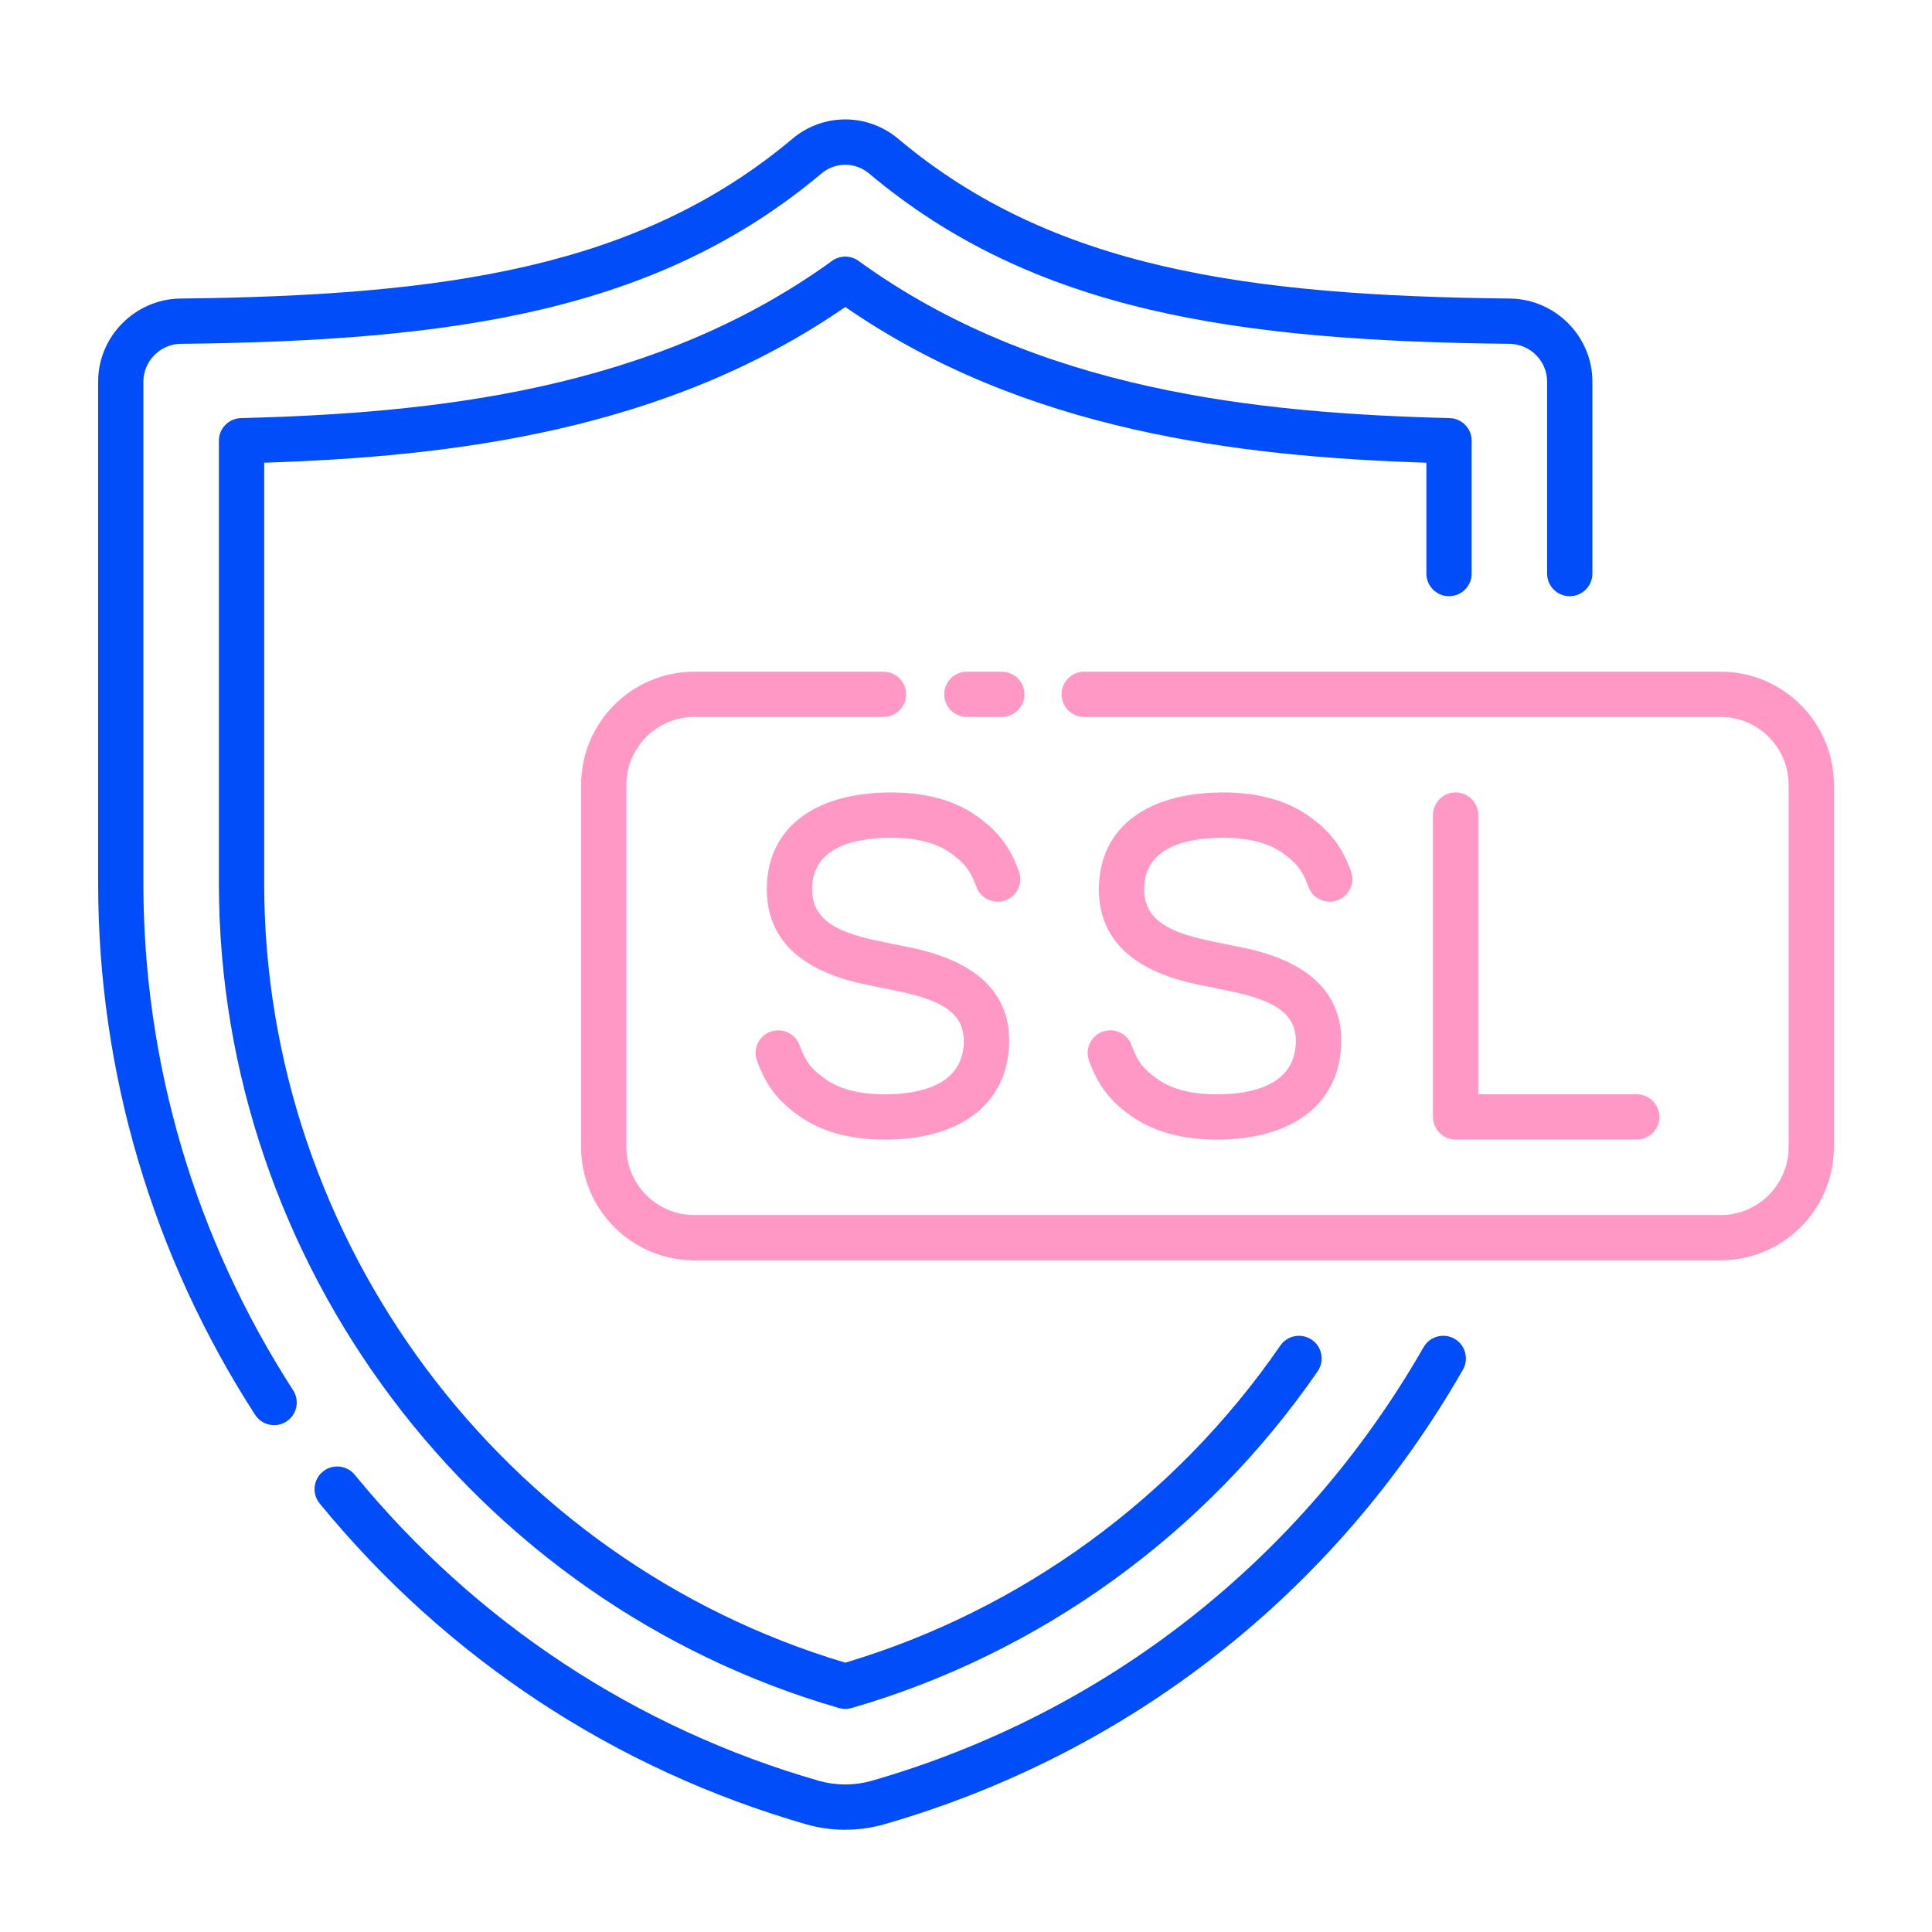
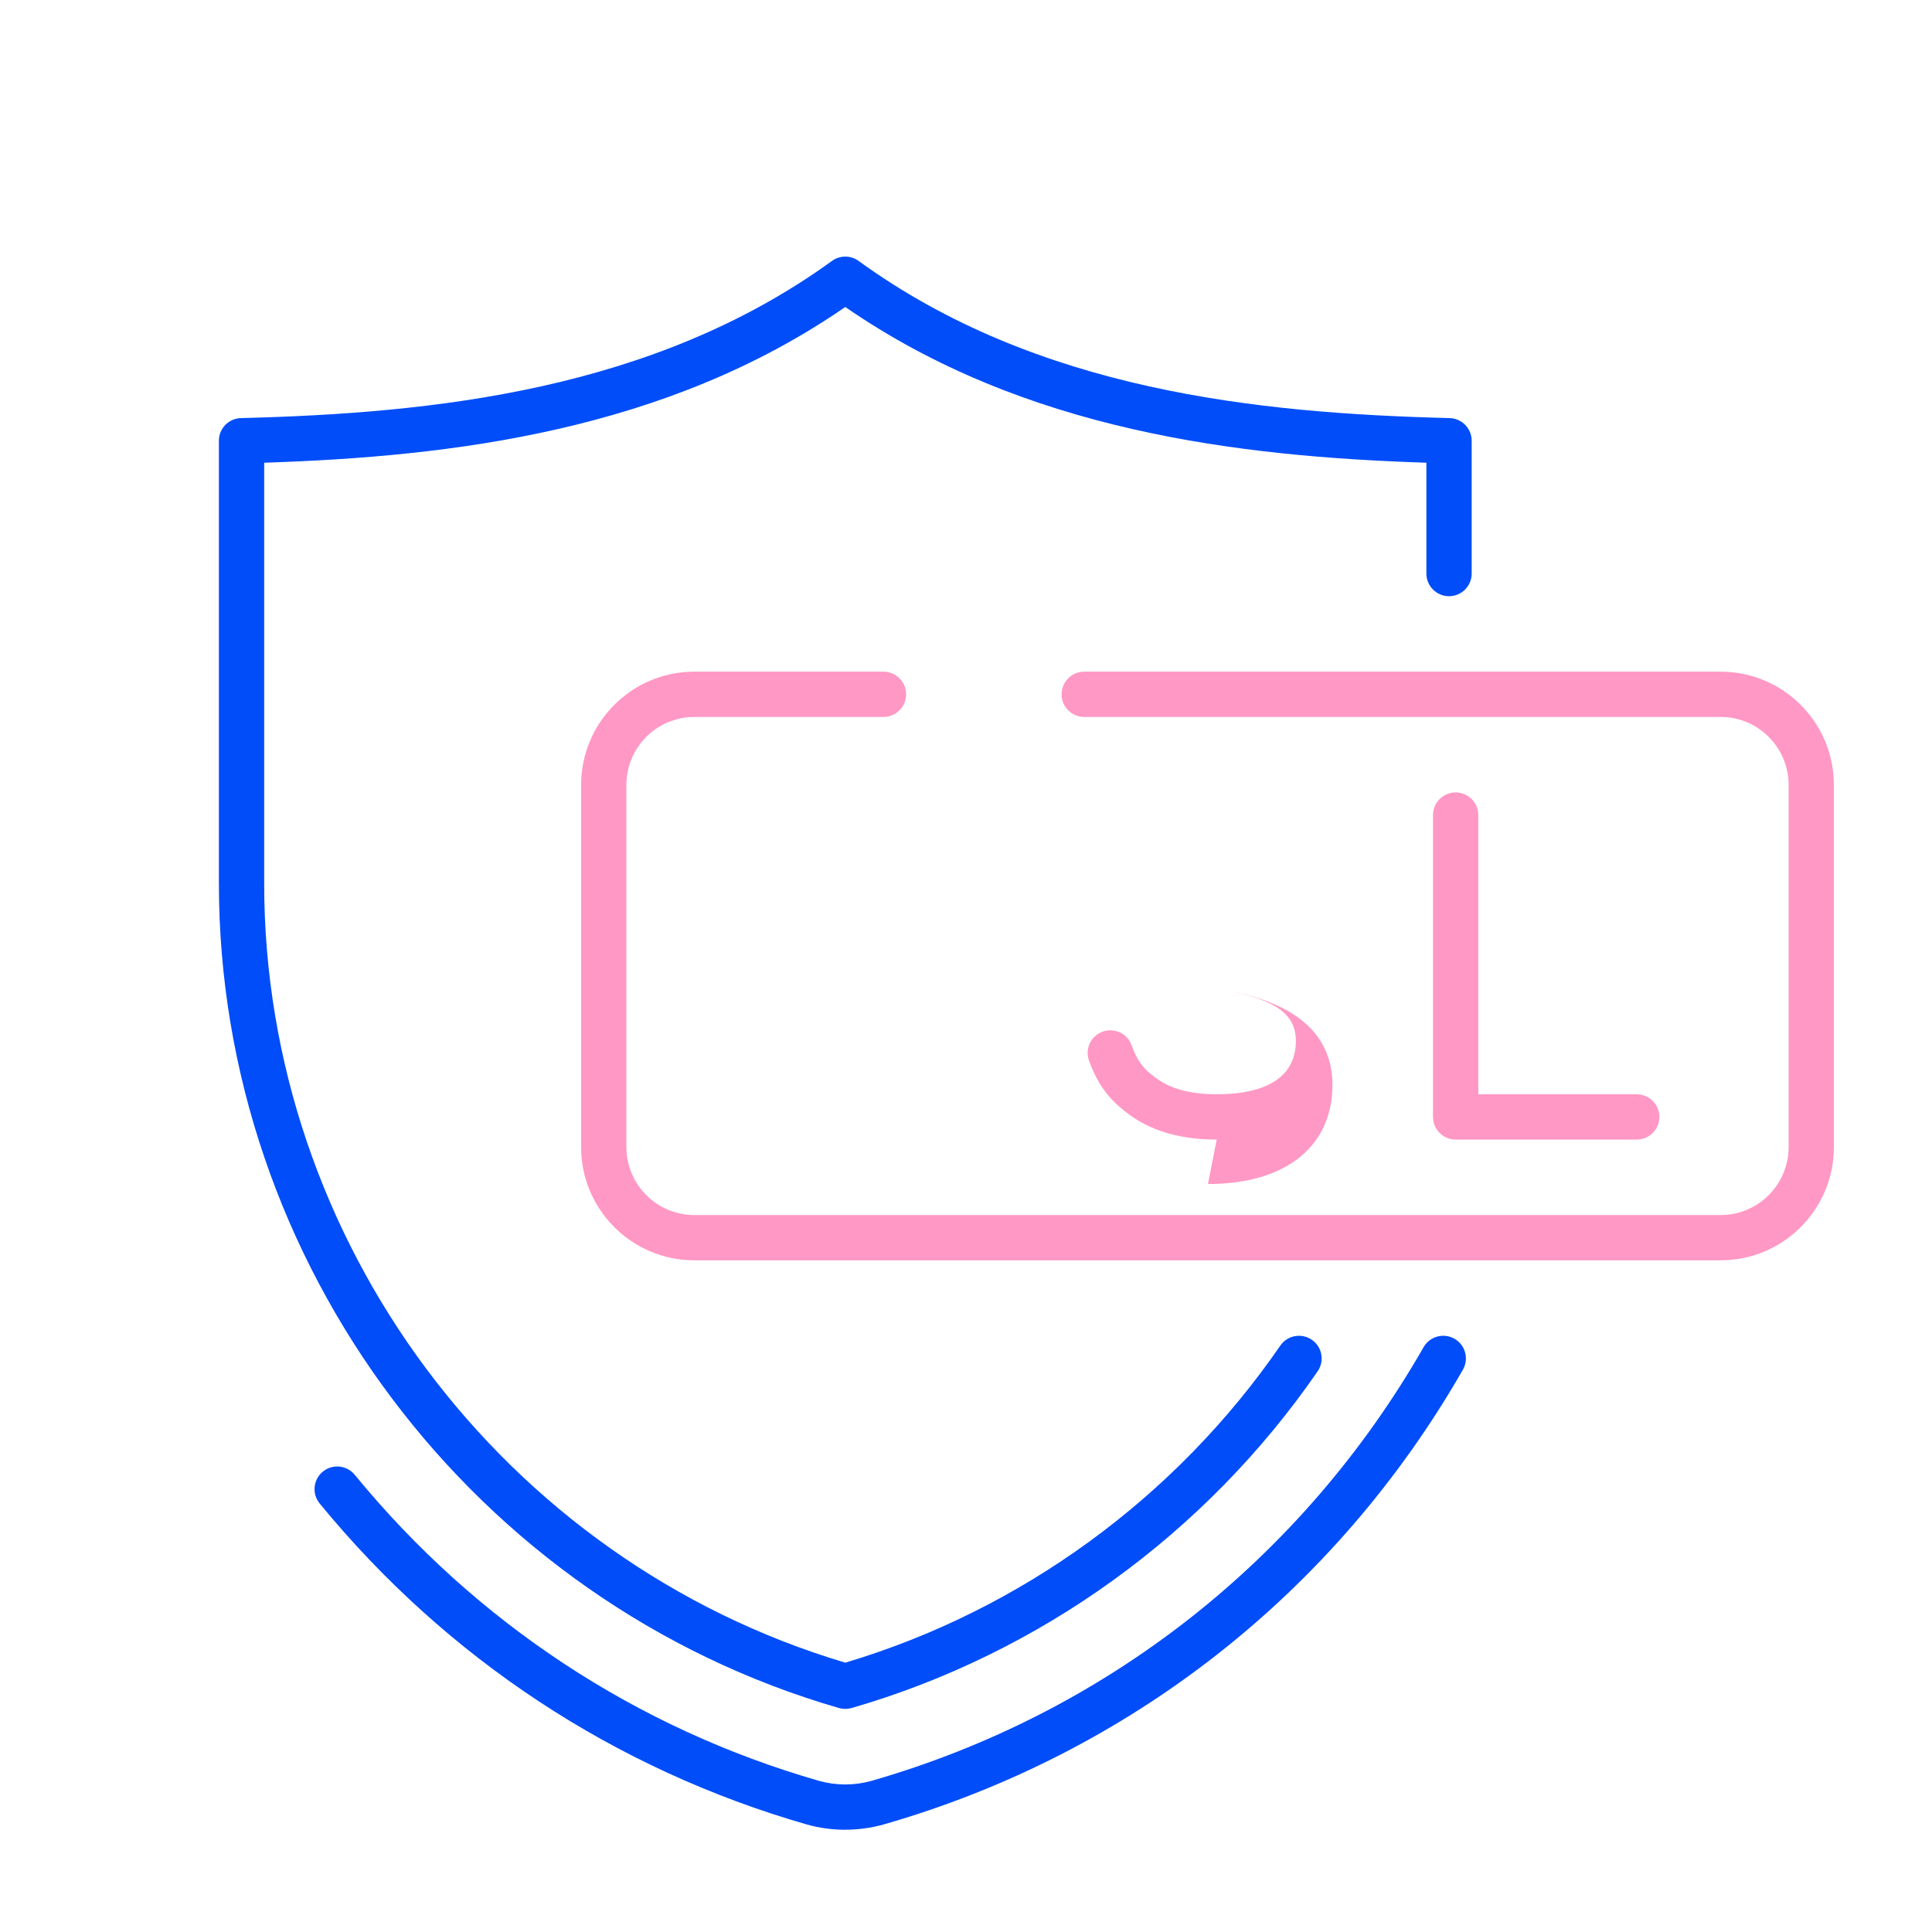
<svg xmlns="http://www.w3.org/2000/svg" id="Expand_Duo_Tone" viewBox="0 0 64 64" data-name="Expand Duo Tone">
  <g fill="#004df9">
    <path d="m27.998 60.613c-.424 0-.847-.057-1.258-.171-6.362-1.825-11.944-5.503-16.15-10.637-.263-.32-.216-.793.105-1.056.32-.263.792-.215 1.055.104 4.013 4.897 9.336 8.405 15.397 10.145.556.152 1.151.154 1.713-.002 7.768-2.232 14.27-7.336 18.299-14.37.206-.359.664-.483 1.024-.277.359.205.483.664.278 1.023-4.225 7.374-11.041 12.726-19.194 15.067-.416.115-.843.173-1.269.173z" />
-     <path d="m9.081 47.21c-.246 0-.487-.121-.63-.343-3.402-5.267-5.2-11.354-5.2-17.607v-16.62c0-1.488 1.214-2.722 2.706-2.75 8.751-.094 15.192-1.01 20.282-5.284 1.02-.868 2.505-.867 3.528.003 5.085 4.271 11.527 5.188 20.271 5.281 1.498.028 2.712 1.262 2.712 2.75v6.36c0 .414-.336.75-.75.75s-.75-.336-.75-.75v-6.36c0-.677-.554-1.237-1.234-1.25-9.07-.097-15.786-1.073-21.218-5.636-.463-.394-1.13-.395-1.591-.003-5.436 4.565-12.152 5.542-21.229 5.639-.674.013-1.228.573-1.228 1.25v16.62c0 5.963 1.715 11.771 4.96 16.793.225.349.125.812-.223 1.037-.126.081-.267.12-.406.12z" />
    <path d="m28 56.61c-.07 0-.141-.01-.208-.029-12.095-3.502-20.541-14.736-20.541-27.321v-14.66c0-.407.324-.739.731-.75 6.352-.161 13.646-.907 19.579-5.207.262-.19.618-.19.88 0 5.924 4.301 13.222 5.046 19.579 5.207.407.011.731.343.731.75v4.4c0 .414-.336.75-.75.75s-.75-.336-.75-.75v-3.672c-6.257-.204-13.313-1.054-19.25-5.159-5.945 4.104-12.998 4.955-19.25 5.159v13.932c0 11.849 7.905 22.434 19.25 25.818 5.826-1.739 10.938-5.463 14.412-10.504.235-.341.702-.427 1.044-.191.341.234.427.702.192 1.043-3.712 5.385-9.195 9.347-15.439 11.155-.068.019-.138.029-.208.029z" />
  </g>
  <g fill="#ff98c5">
    <path d="m57 41.75h-34c-2.068 0-3.75-1.683-3.75-3.75v-12c0-2.067 1.682-3.75 3.75-3.75h6.266c.414 0 .75.336.75.75s-.336.75-.75.75h-6.266c-1.241 0-2.25 1.01-2.25 2.25v12c0 1.24 1.009 2.25 2.25 2.25h34c1.241 0 2.25-1.01 2.25-2.25v-12c0-1.24-1.009-2.25-2.25-2.25h-21.084c-.414 0-.75-.336-.75-.75s.336-.75.75-.75h21.084c2.068 0 3.75 1.683 3.75 3.75v12c0 2.067-1.682 3.75-3.75 3.75z" />
-     <path d="m33.185 23.75h-1.156c-.414 0-.75-.336-.75-.75s.336-.75.75-.75h1.156c.414 0 .75.336.75.75s-.336.75-.75.75z" />
    <g>
-       <path d="m29.304 37.75c-1.123 0-2.058-.251-2.778-.745-.741-.51-1.147-1.033-1.451-1.869-.141-.389.06-.819.449-.961.393-.14.82.06.961.449.197.544.406.811.891 1.145.465.319 1.114.481 1.928.481 1.165 0 2.566-.294 2.623-1.693.044-1.073-.874-1.47-2.367-1.762l-.572-.117c-.992-.194-3.626-.713-3.586-3.276.031-1.974 1.572-3.151 4.122-3.151 1.123 0 2.059.251 2.778.745.74.509 1.147 1.032 1.451 1.868.142.39-.059.82-.448.962-.386.139-.819-.059-.961-.448-.198-.545-.407-.812-.891-1.145-.465-.319-1.114-.481-1.929-.481-1.185 0-2.601.291-2.622 1.675-.017 1.091.896 1.49 2.376 1.781l.57.117c1.008.196 3.684.719 3.579 3.294-.08 1.962-1.621 3.133-4.122 3.133z" />
-       <path d="m40.304 37.75c-1.123 0-2.058-.251-2.778-.745-.741-.51-1.147-1.033-1.451-1.869-.141-.389.06-.819.449-.961.392-.14.82.06.961.449.197.544.406.811.891 1.145.465.319 1.114.481 1.928.481 1.165 0 2.566-.294 2.623-1.693.044-1.073-.874-1.47-2.367-1.762l-.572-.117c-.992-.194-3.626-.713-3.586-3.276.031-1.974 1.572-3.151 4.122-3.151 1.123 0 2.059.251 2.778.745.74.509 1.147 1.032 1.451 1.868.142.39-.059.82-.448.962-.387.139-.819-.059-.961-.448-.198-.545-.407-.812-.891-1.145-.465-.319-1.114-.481-1.929-.481-1.185 0-2.601.291-2.622 1.675-.017 1.091.896 1.49 2.376 1.781l.57.117c1.008.196 3.684.719 3.579 3.294-.08 1.962-1.621 3.133-4.122 3.133z" />
+       <path d="m40.304 37.75c-1.123 0-2.058-.251-2.778-.745-.741-.51-1.147-1.033-1.451-1.869-.141-.389.06-.819.449-.961.392-.14.82.06.961.449.197.544.406.811.891 1.145.465.319 1.114.481 1.928.481 1.165 0 2.566-.294 2.623-1.693.044-1.073-.874-1.47-2.367-1.762l-.572-.117l.57.117c1.008.196 3.684.719 3.579 3.294-.08 1.962-1.621 3.133-4.122 3.133z" />
      <path d="m54.22 37.75h-6c-.414 0-.75-.336-.75-.75v-10c0-.414.336-.75.75-.75s.75.336.75.75v9.25h5.25c.414 0 .75.336.75.75s-.336.75-.75.75z" />
    </g>
  </g>
</svg>